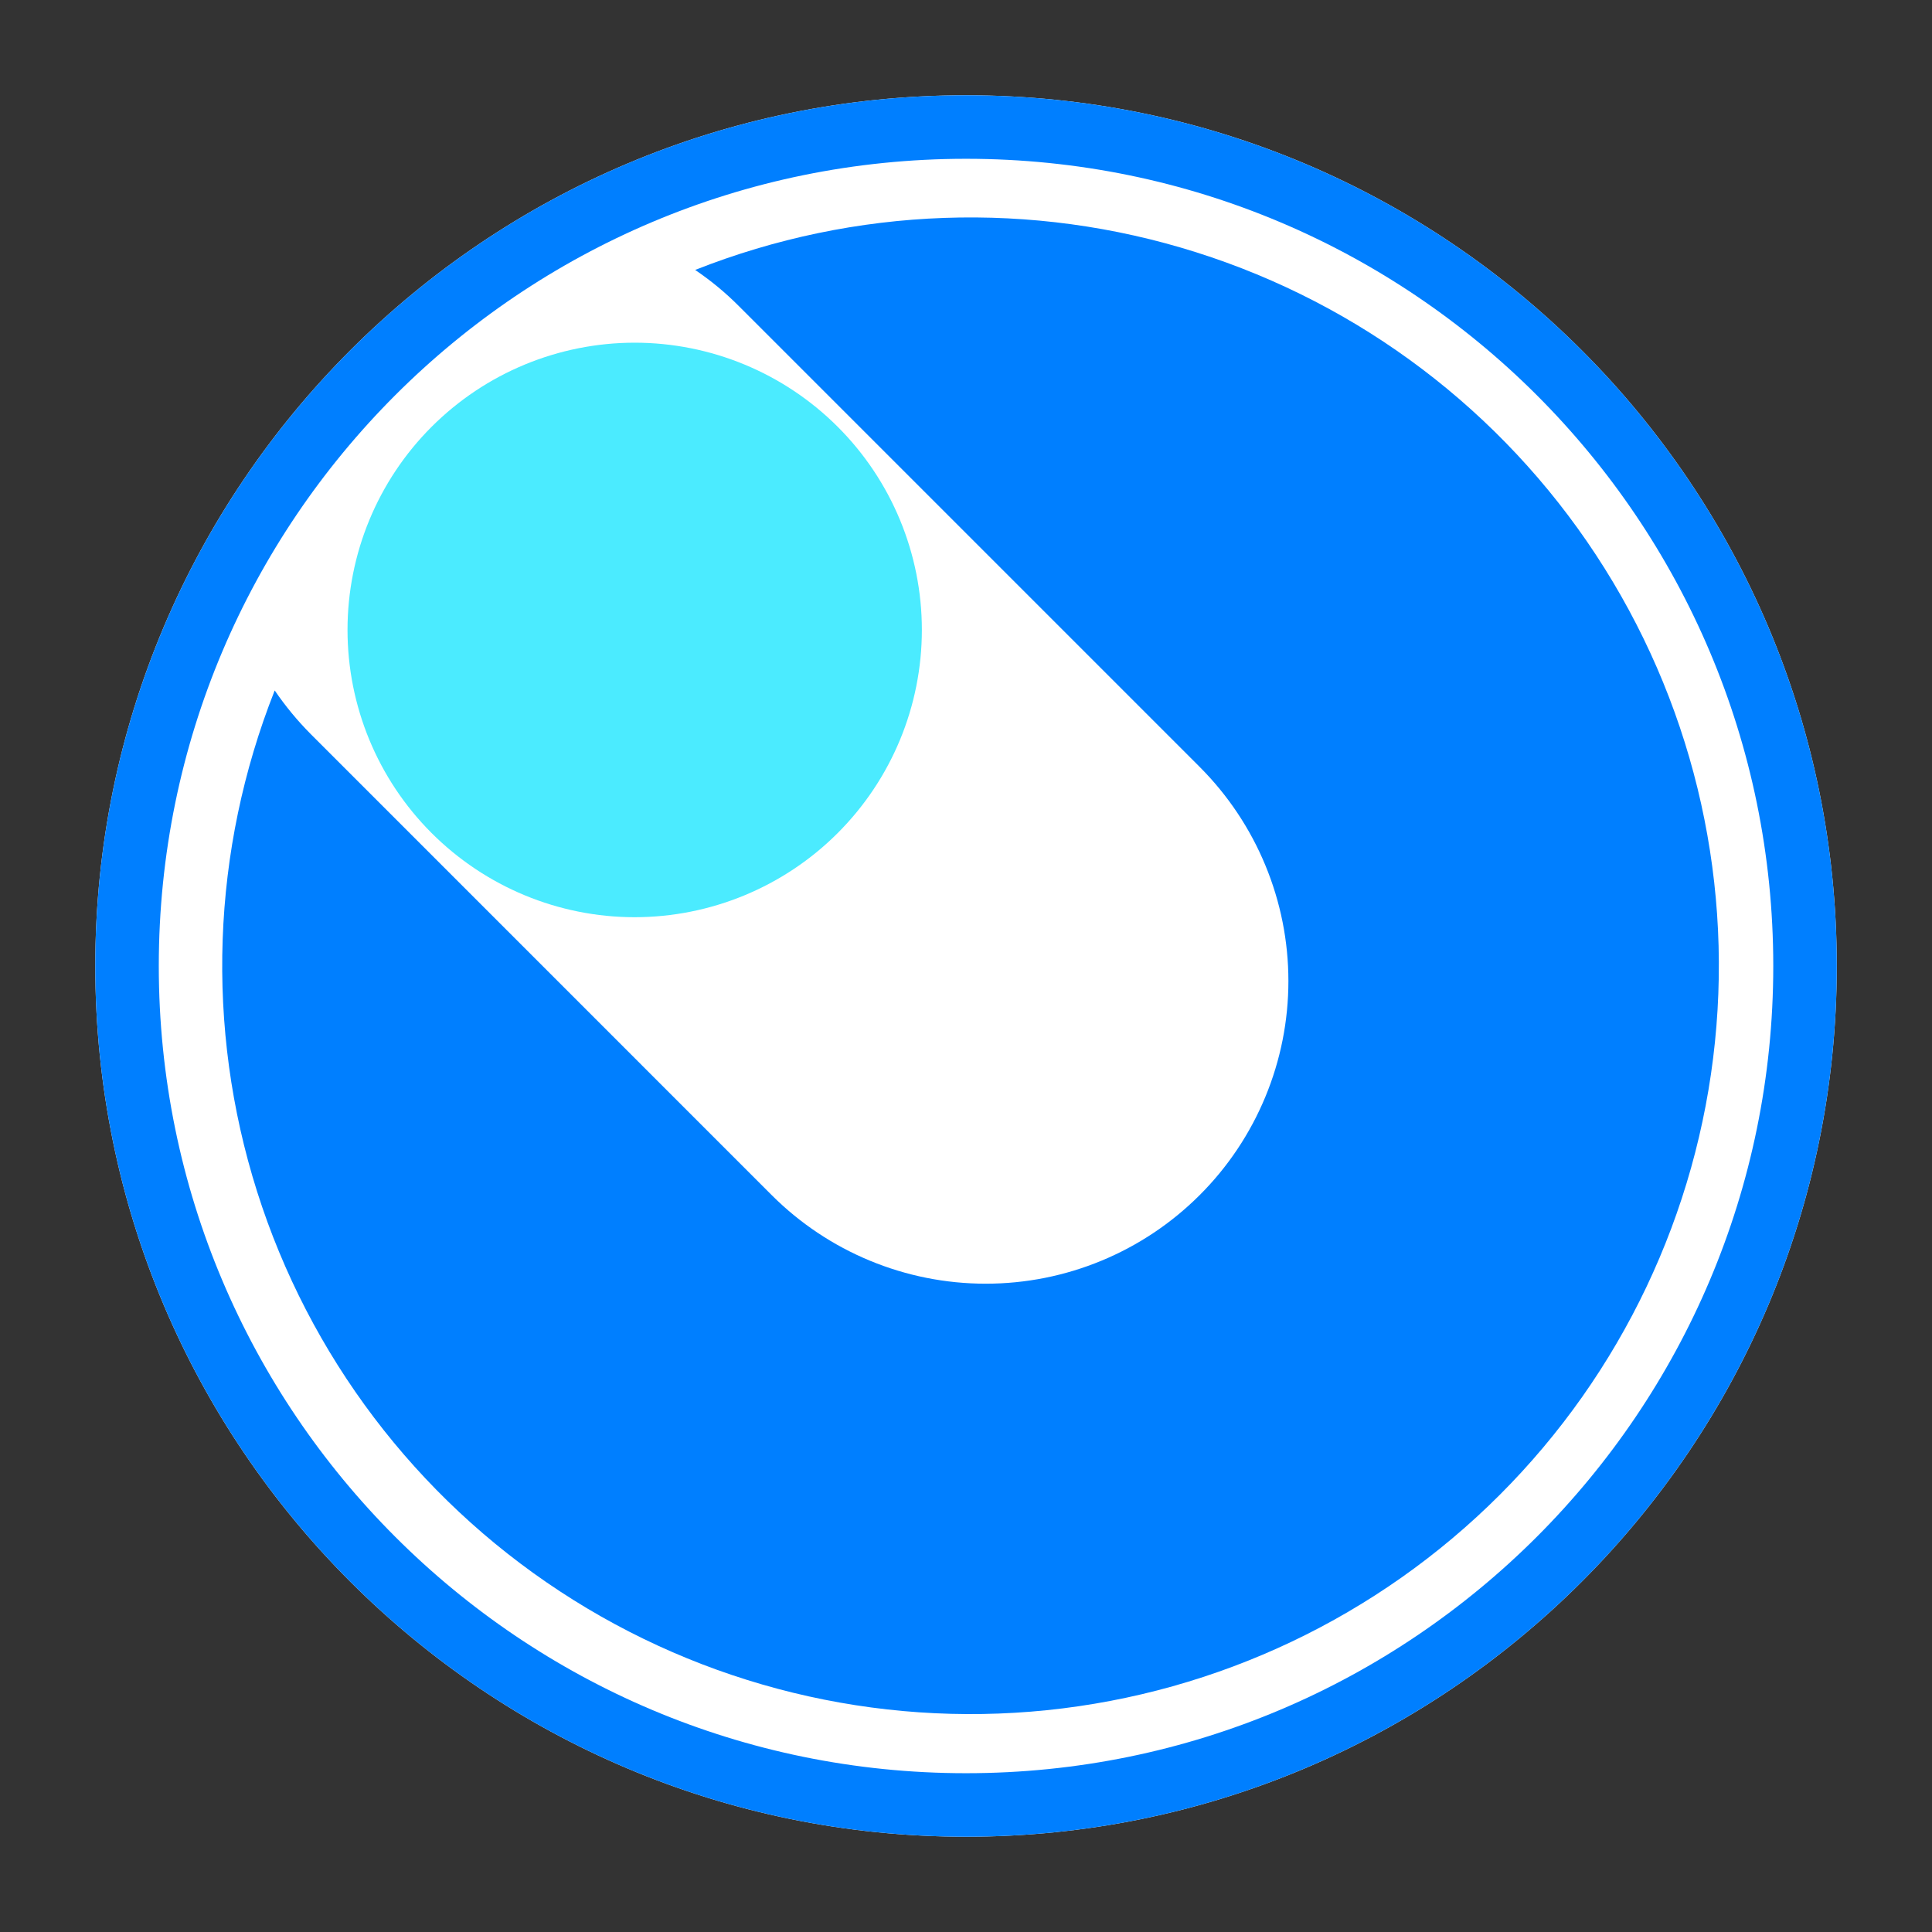
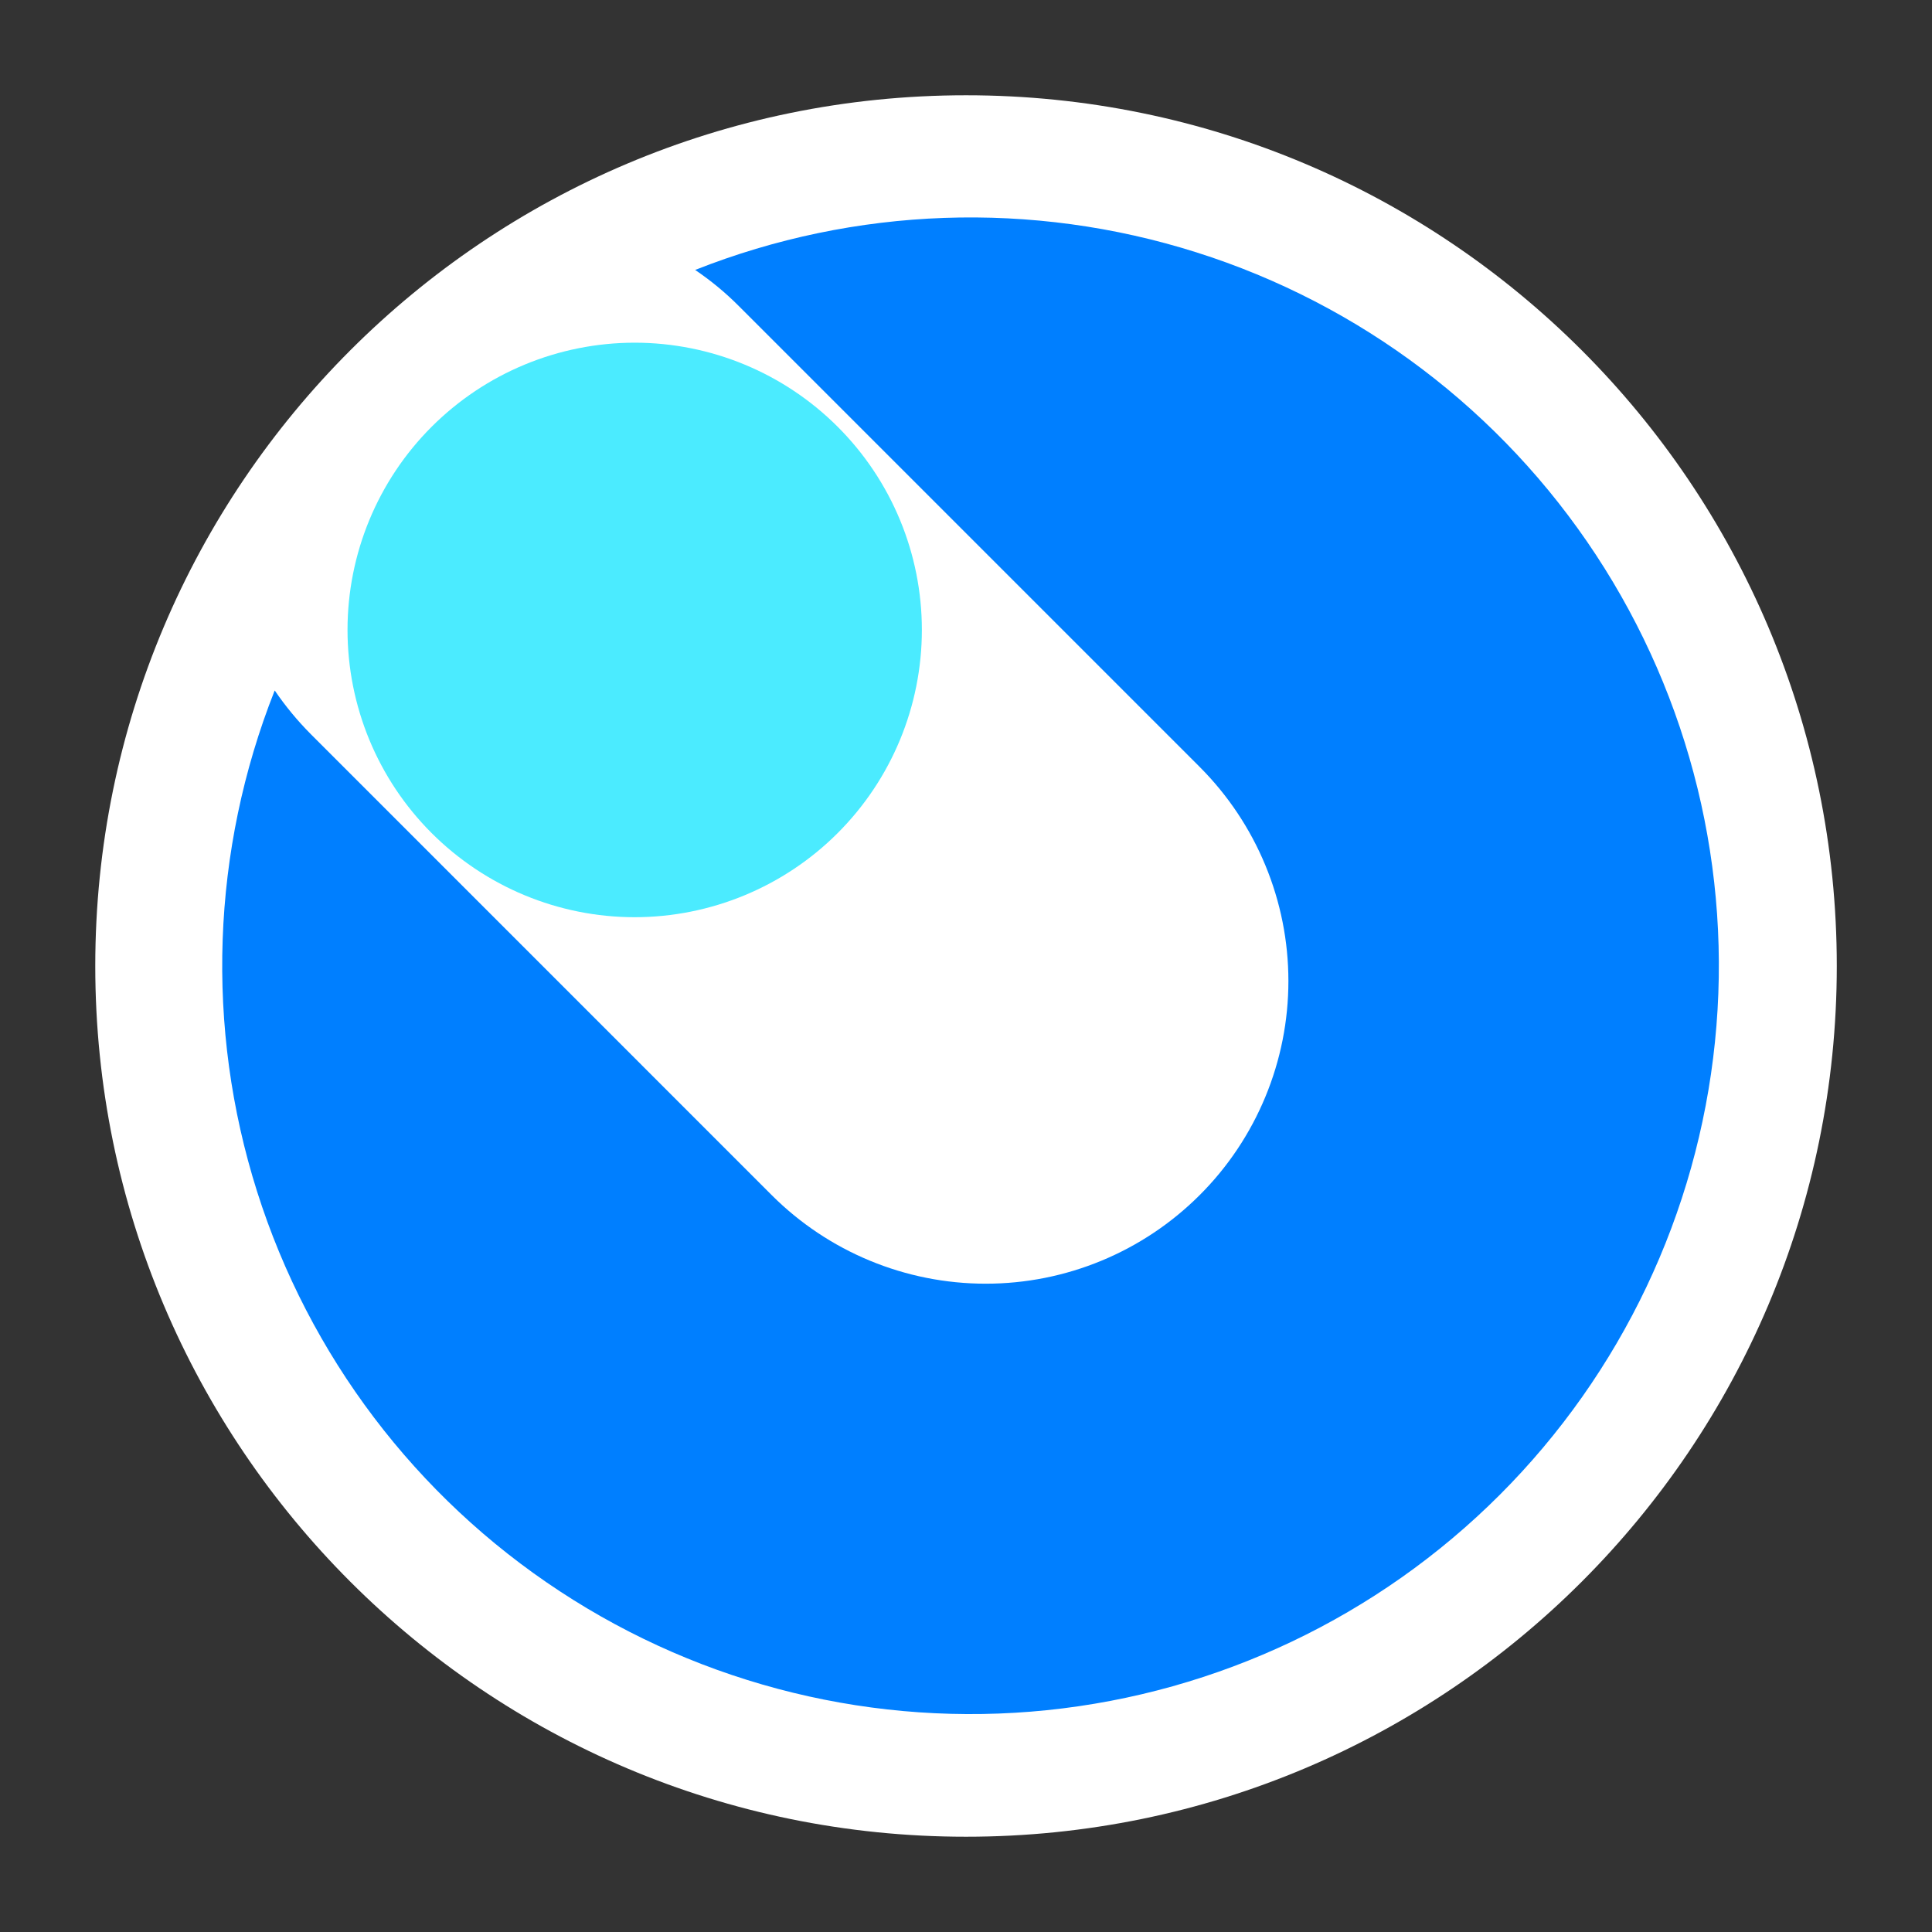
<svg xmlns="http://www.w3.org/2000/svg" width="32" height="32" viewBox="0 0 32 32" fill="none">
  <rect x="0" y="0" width="32" height="32" fill="#333333" stroke="none" />
  <g id="65ad97ba6128437ef9611207_vmc-svg-og.svg">
    <g id="Group 117146">
      <g id="Group 117134">
        <g id="Group 23731">
          <g id="Group">
            <g id="Rectangle 3608">
              <path id="Vector" d="M1.578 16L1.578 16C1.578 23.965 8.035 30.422 16 30.422L16.001 30.422C23.966 30.422 30.423 23.965 30.423 16L30.423 16C30.423 8.035 23.966 1.578 16.001 1.578L16 1.578C8.035 1.578 1.578 8.035 1.578 16Z" fill="white" />
-               <path id="Vector_2" d="M2.104 16L2.104 16C2.104 23.675 8.326 29.896 16 29.896L16.001 29.896C23.675 29.896 29.897 23.675 29.897 16L29.897 16C29.897 8.325 23.675 2.104 16.001 2.104L16 2.104C8.326 2.104 2.104 8.325 2.104 16Z" stroke="#007FFF" stroke-width="1.052" />
            </g>
          </g>
        </g>
      </g>
      <g id="Group 117149">
        <path id="Path 21795" d="M12.241 5.073L19.872 12.704C20.337 13.17 20.706 13.722 20.958 14.331C21.21 14.939 21.34 15.591 21.34 16.249C21.34 16.908 21.21 17.56 20.958 18.168C20.706 18.776 20.337 19.329 19.871 19.794C18.931 20.734 17.656 21.263 16.326 21.262C14.996 21.262 13.721 20.734 12.781 19.794L5.15 12.162C4.928 11.939 4.727 11.696 4.55 11.436C3.501 14.086 3.398 17.018 4.258 19.735C5.118 22.453 6.889 24.792 9.272 26.356C11.655 27.921 14.504 28.617 17.34 28.326C20.175 28.035 22.824 26.776 24.84 24.76C26.856 22.744 28.115 20.095 28.405 17.259C28.696 14.424 28 11.574 26.435 9.192C24.87 6.809 22.532 5.038 19.814 4.179C17.096 3.319 14.165 3.422 11.514 4.471C11.775 4.648 12.019 4.849 12.241 5.073Z" fill="#007FFF" />
        <path id="Rectangle 81" d="M5.756 10.433C5.756 9.172 6.256 7.962 7.148 7.07C8.04 6.178 9.249 5.677 10.511 5.676C11.773 5.676 12.983 6.177 13.875 7.069C14.768 7.961 15.269 9.171 15.269 10.433C15.269 11.695 14.768 12.905 13.875 13.798C12.983 14.69 11.773 15.191 10.511 15.192C9.249 15.191 8.04 14.689 7.148 13.797C6.256 12.905 5.756 11.695 5.756 10.433Z" fill="#4BEBFF" />
      </g>
    </g>
  </g>
</svg>